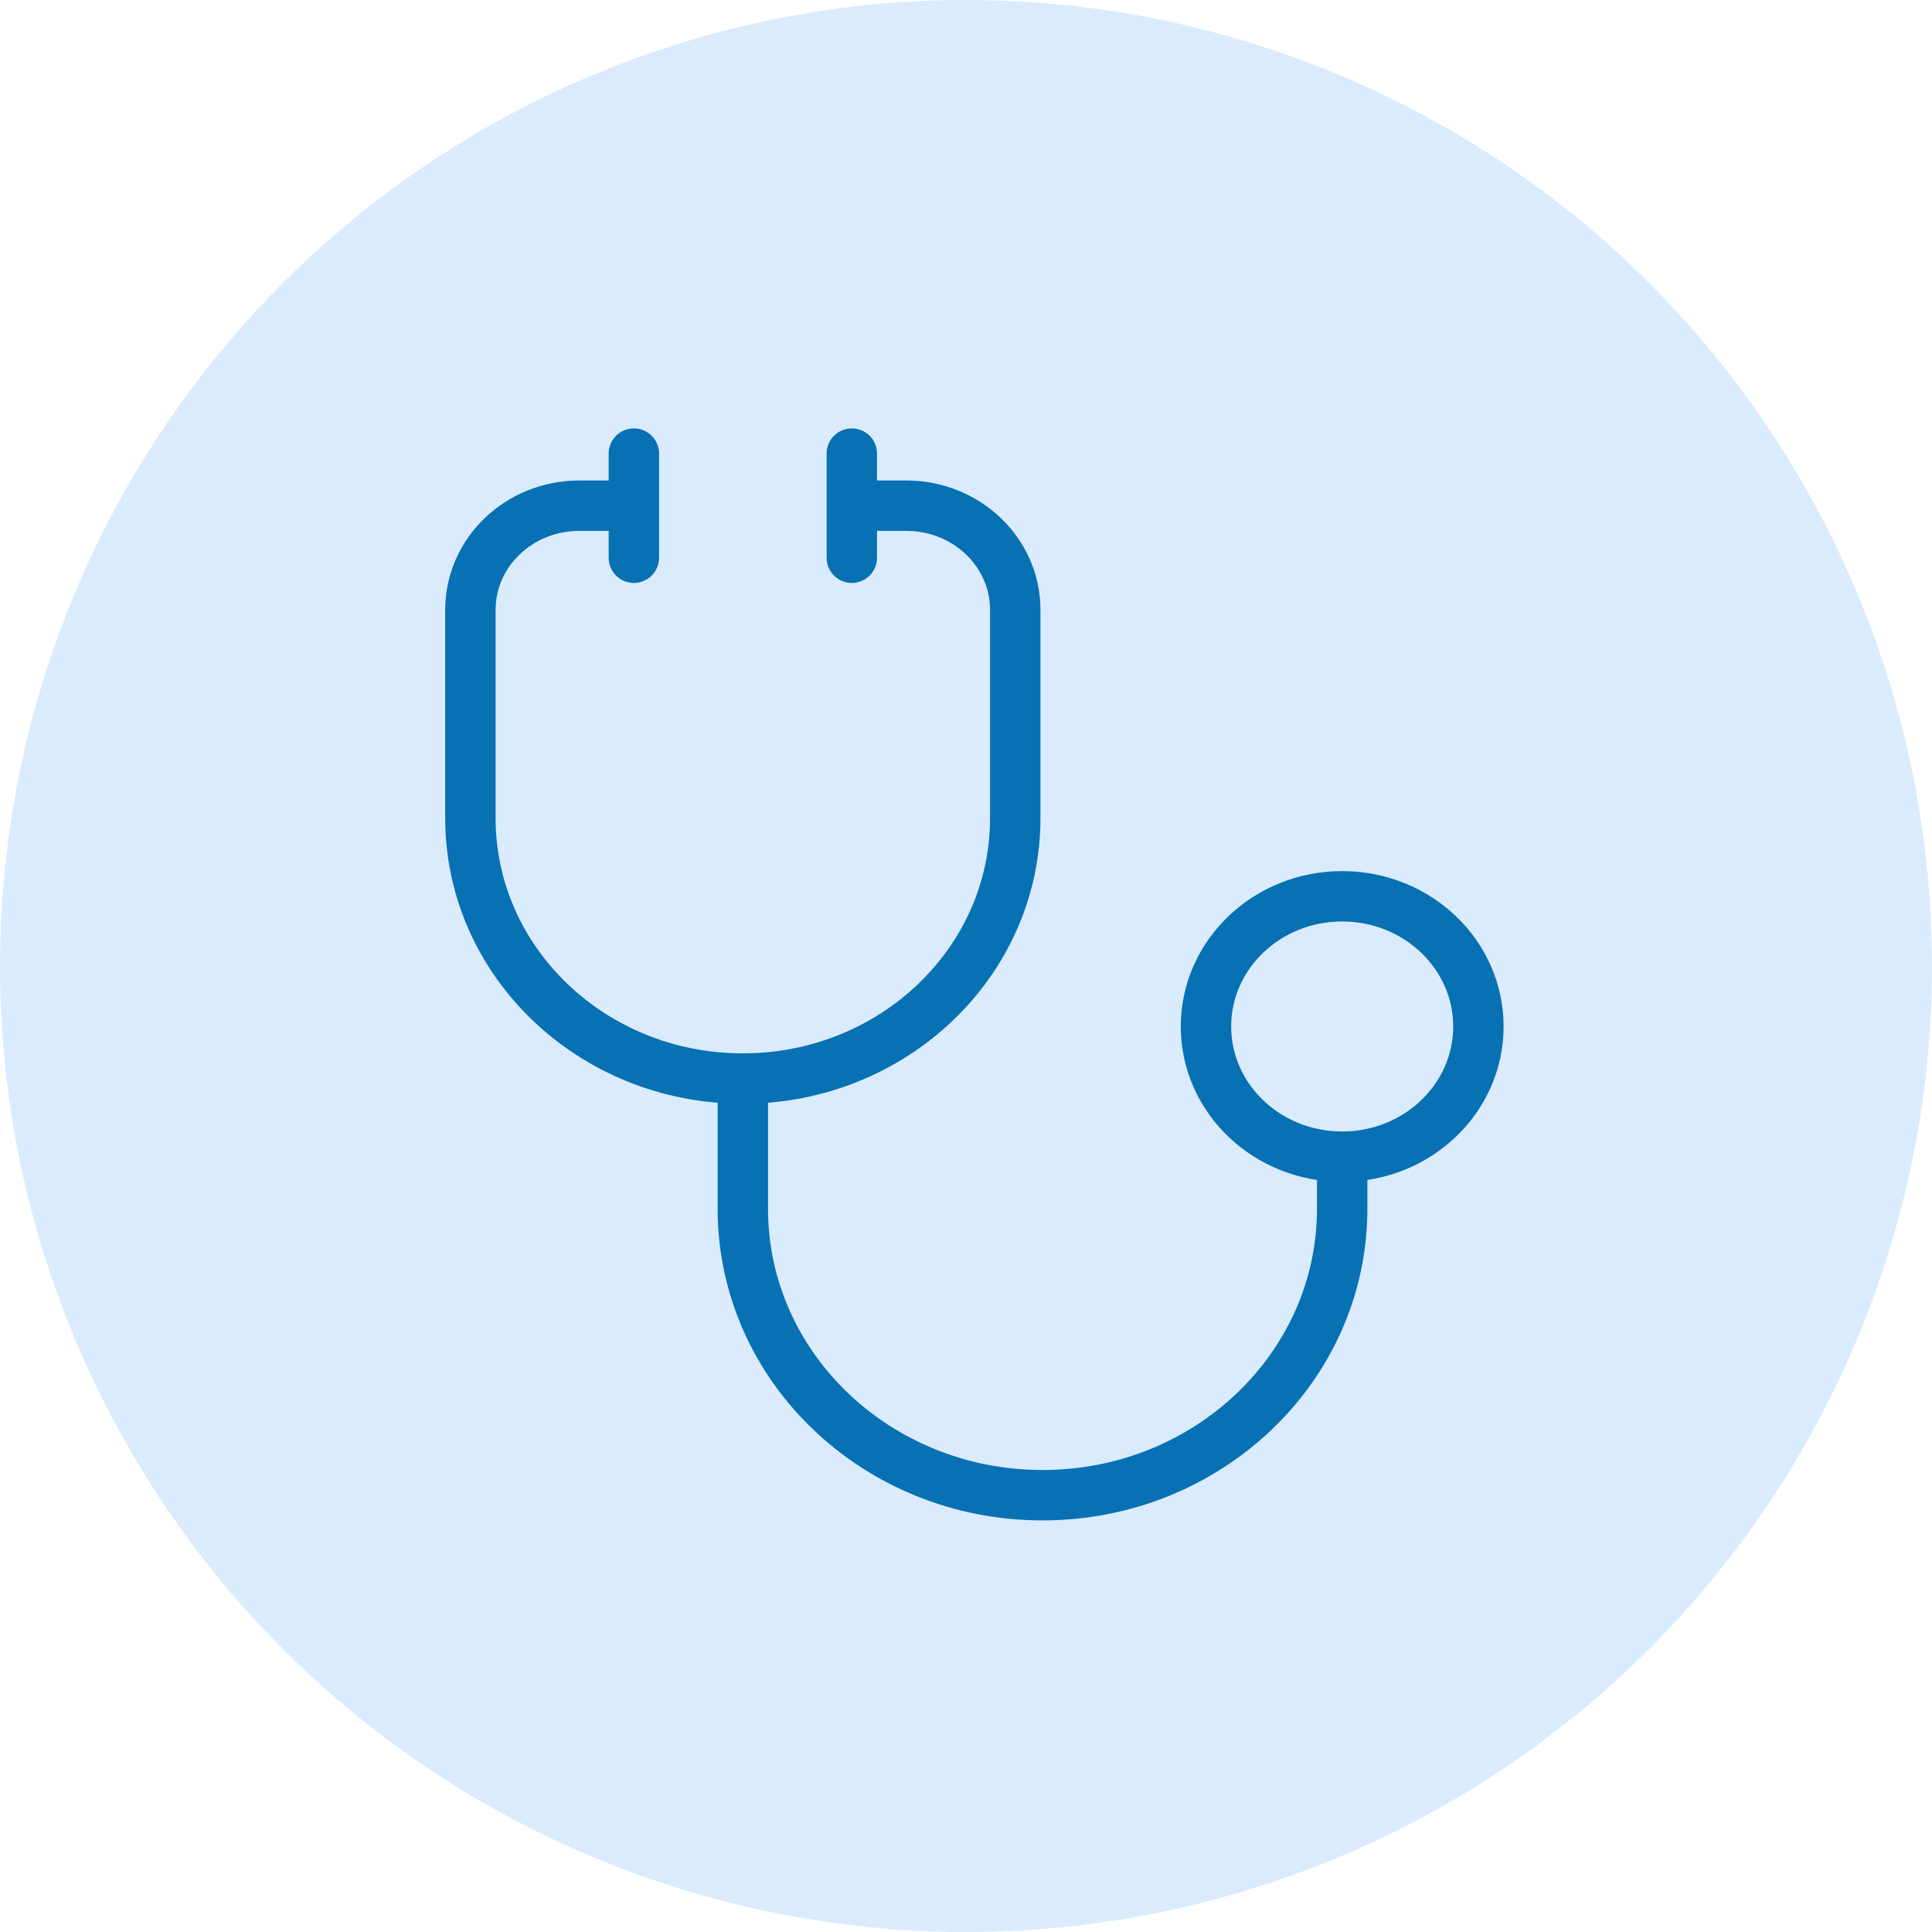
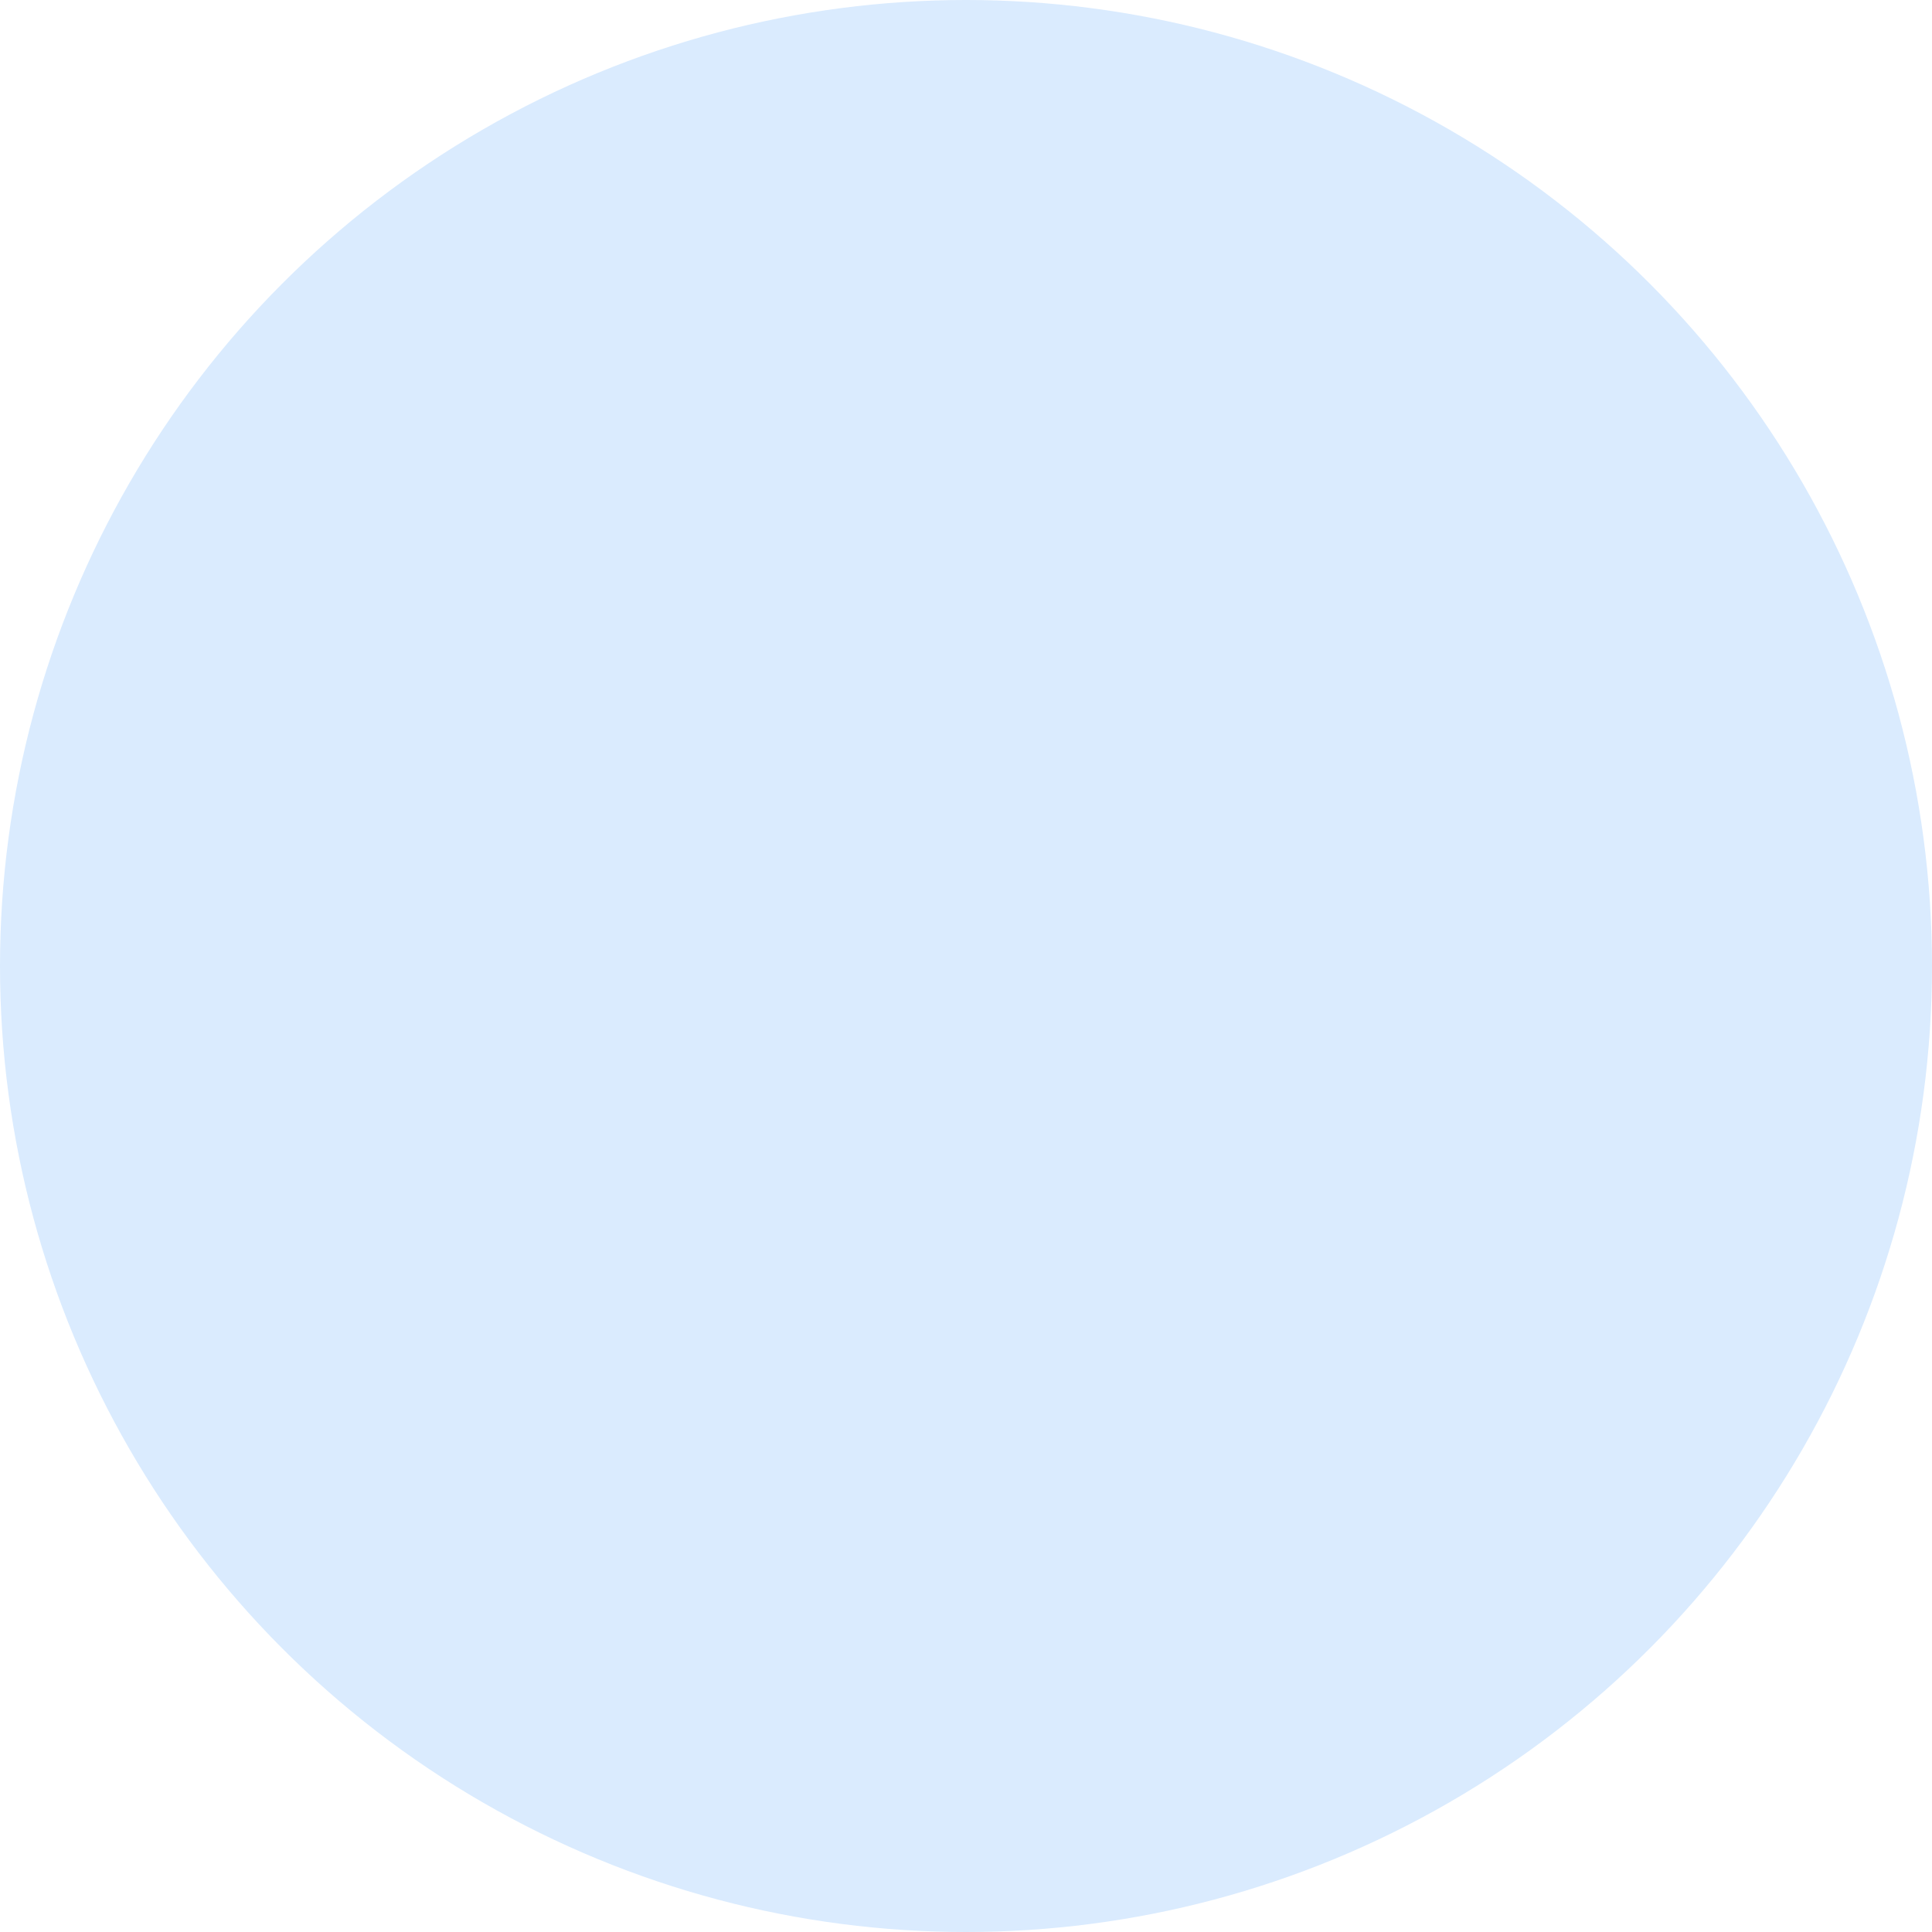
<svg xmlns="http://www.w3.org/2000/svg" width="115" height="115" viewBox="0 0 115 115" fill="none">
  <circle cx="57.5" cy="57.5" r="57.5" fill="#DAEBFE" />
-   <path d="M50.703 30.1H53.946C57.528 30.1 60.432 32.875 60.432 36.3V48.7C60.432 57.26 53.172 64.2 44.216 64.2M37.73 30.1H34.486C30.904 30.1 28 32.875 28 36.3V48.7C28 57.26 35.26 64.2 44.216 64.2M44.216 64.2V71.95C44.216 81.367 52.203 89 62.054 89C71.906 89 79.892 81.367 79.892 71.95V68.85M79.892 68.85C84.37 68.85 88 65.38 88 61.1C88 56.82 84.37 53.35 79.892 53.35C75.414 53.35 71.784 56.82 71.784 61.1C71.784 65.38 75.414 68.85 79.892 68.85ZM50.703 27L50.703 33.199M37.73 27V33.2" stroke="#0771B3" stroke-width="3" stroke-linecap="round" stroke-linejoin="round" />
</svg>